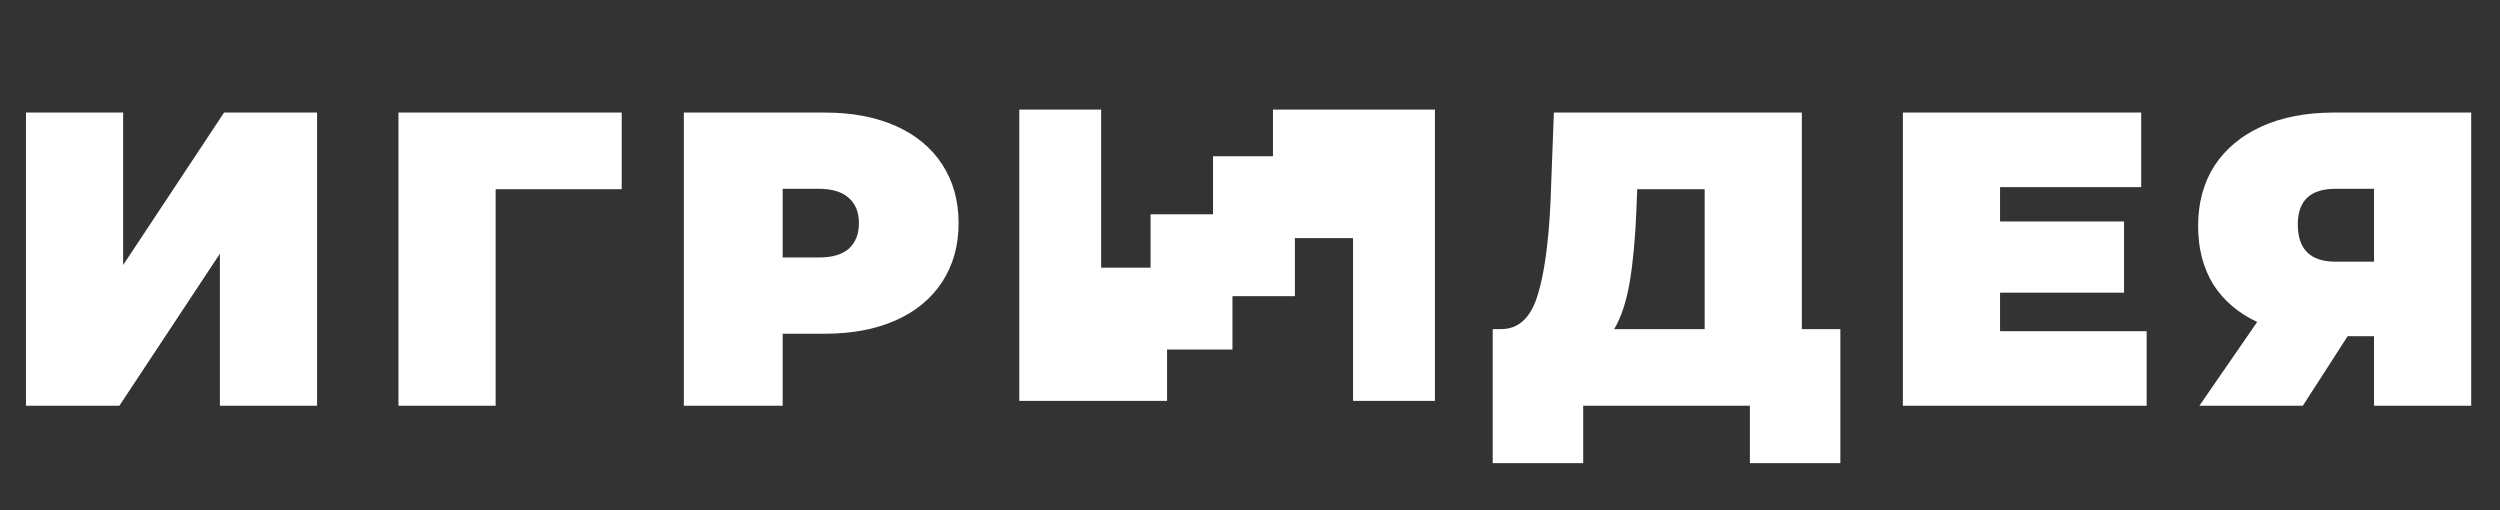
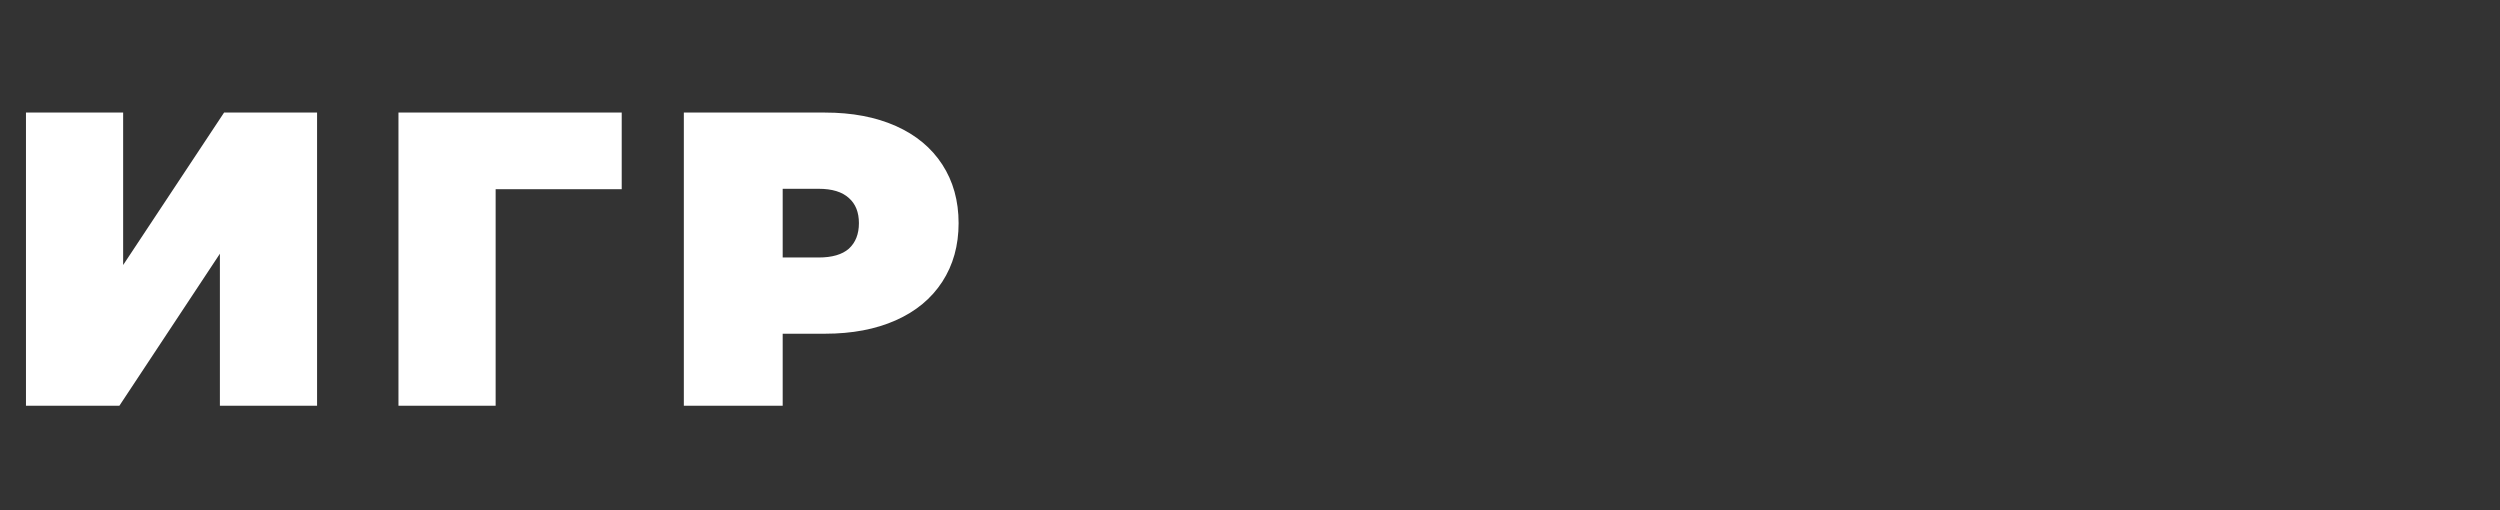
<svg xmlns="http://www.w3.org/2000/svg" width="764" height="156" viewBox="0 0 764 156" fill="none">
  <rect x="0" y="0" width="764" height="156" fill="#333333" stroke="none" />
-   <path d="M426 110V46L401.526 46V60.257H383.209V78H364.131V94.311H344.142V110H324V46" stroke="white" stroke-width="25.019" stroke-linecap="square" />
  <path d="M7.936 34.4H37.632V80.992L68.48 34.4H96.896V124H67.2V77.536L36.48 124H7.936V34.4ZM189.995 57.824H151.467V124H121.771V34.4H189.995V57.824ZM252.117 34.4C260.394 34.4 267.605 35.765 273.749 38.496C279.893 41.227 284.629 45.152 287.957 50.272C291.285 55.392 292.949 61.365 292.949 68.192C292.949 75.019 291.285 80.992 287.957 86.112C284.629 91.232 279.893 95.157 273.749 97.888C267.605 100.619 260.394 101.984 252.117 101.984H239.189V124H208.981V34.4H252.117ZM250.197 78.688C254.293 78.688 257.365 77.792 259.413 76C261.461 74.123 262.485 71.52 262.485 68.192C262.485 64.864 261.461 62.304 259.413 60.512C257.365 58.635 254.293 57.696 250.197 57.696H239.189V78.688H250.197Z" fill="white" />
-   <path d="M562.416 100.576V141.536H534.768V124H483.824V141.536H456.176V100.576H458.736C463.941 100.576 467.611 97.291 469.744 90.72C471.877 84.149 473.243 74.464 473.84 61.664L474.864 34.4H550.64V100.576H562.416ZM500.08 64.224C499.739 72.843 499.056 80.181 498.032 86.24C497.008 92.213 495.429 96.992 493.296 100.576H520.944V57.824H500.336L500.08 64.224ZM656.017 101.216V124H581.521V34.4H654.353V57.184H611.217V67.68H649.105V89.44H611.217V101.216H656.017ZM755.198 34.4V124H725.502V102.752H717.438L703.742 124H672.126L689.79 98.4C683.987 95.669 679.507 91.829 676.35 86.88C673.278 81.845 671.742 75.915 671.742 69.088C671.742 62.005 673.406 55.861 676.734 50.656C680.147 45.451 684.969 41.44 691.198 38.624C697.427 35.808 704.766 34.4 713.214 34.4H755.198ZM713.726 57.696C706.046 57.696 702.206 61.323 702.206 68.576C702.206 76.171 706.046 79.968 713.726 79.968H725.502V57.696H713.726Z" fill="white" />
</svg>